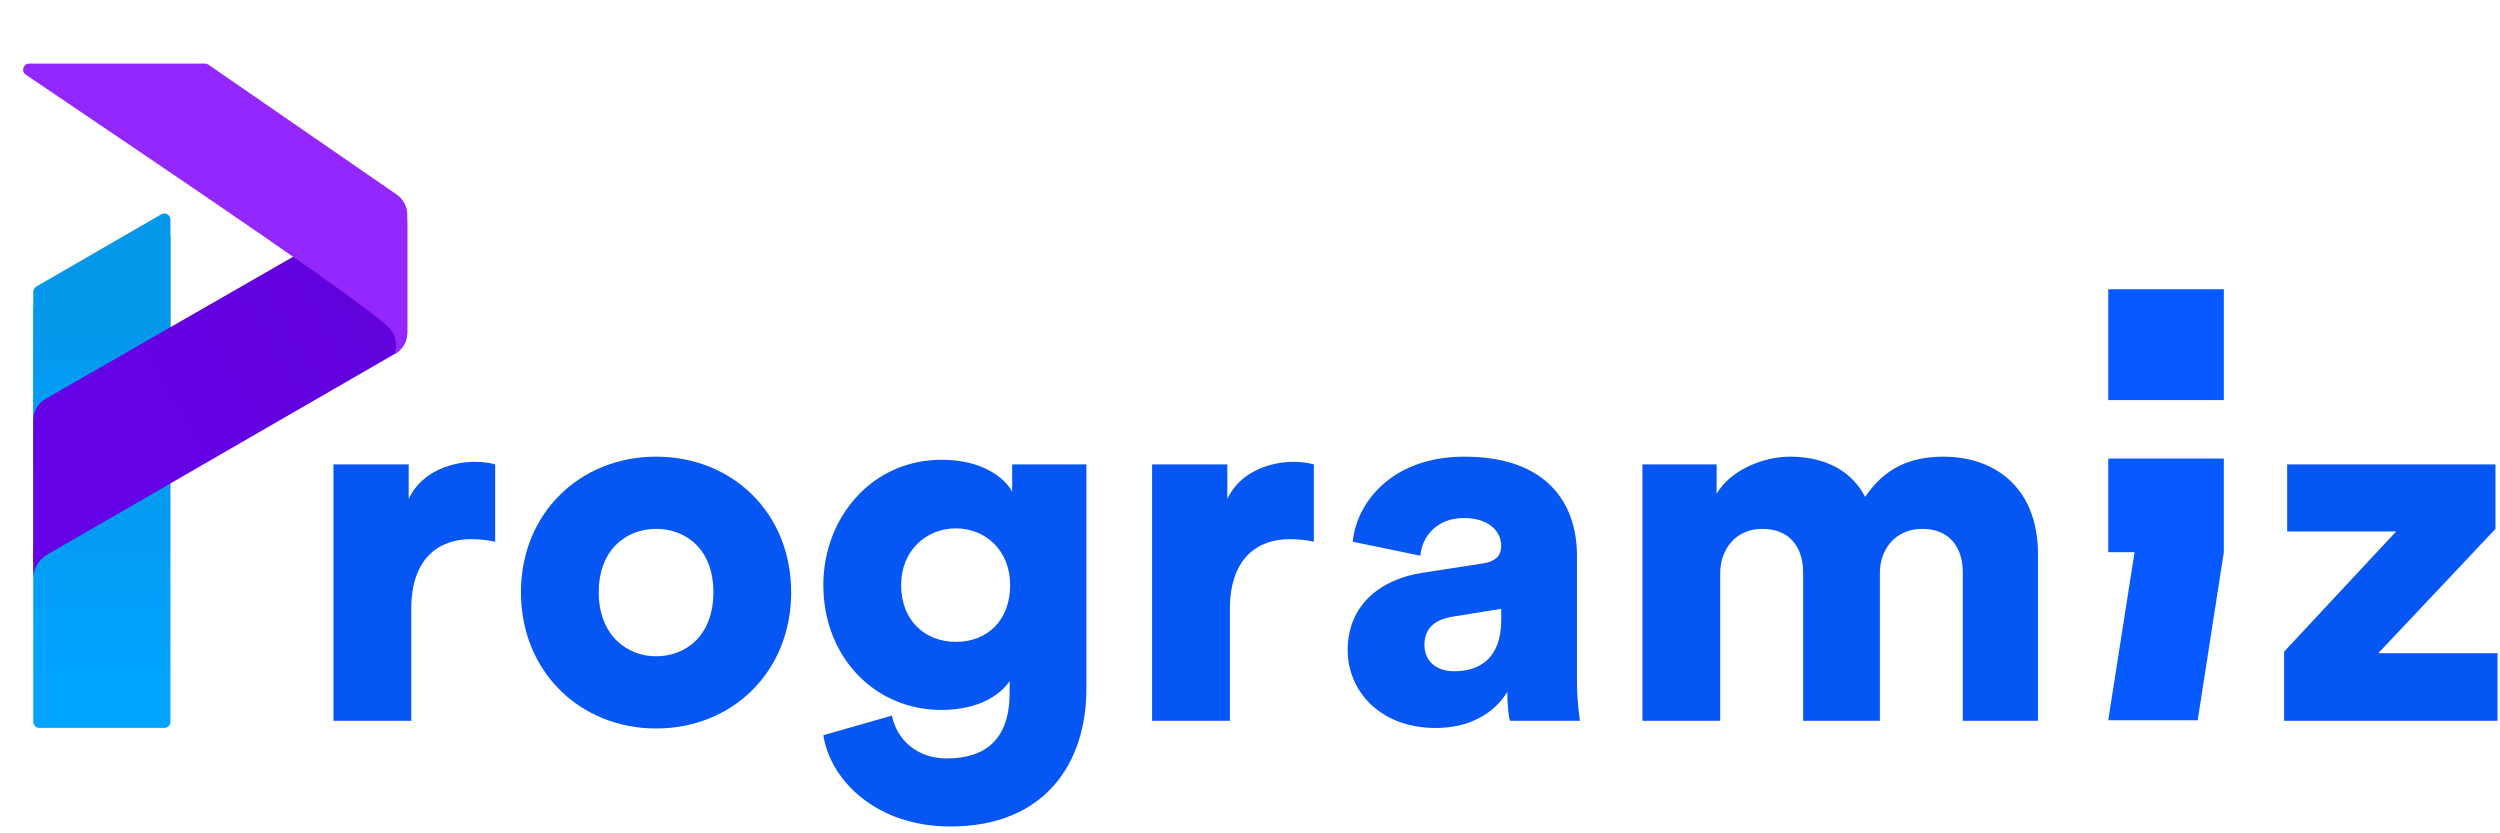
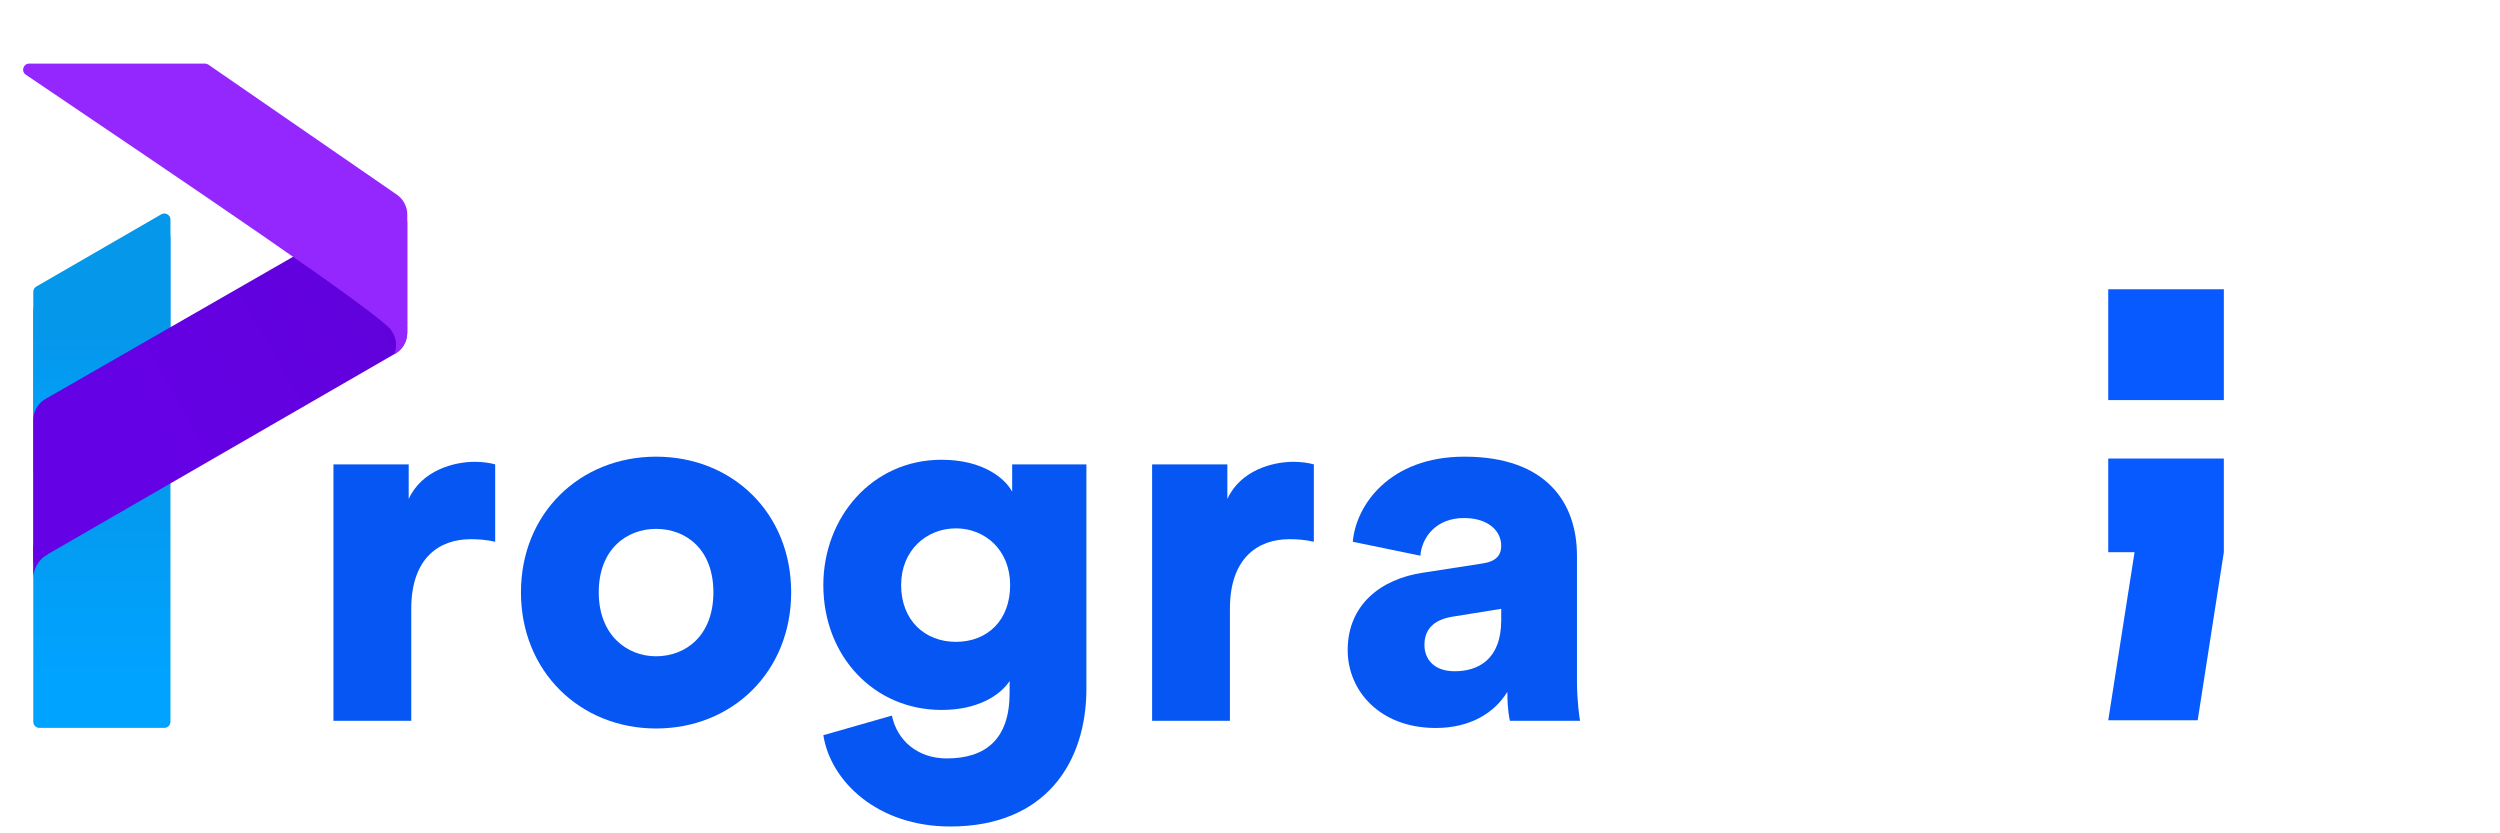
<svg xmlns="http://www.w3.org/2000/svg" width="84" height="28" viewBox="0 0 84 28" fill="none">
  <path d="M1.118 10.475C1.118 10.264 1.23 10.069 1.413 9.964L5.282 7.715C5.479 7.601 5.727 7.743 5.727 7.971V24.252C5.727 24.365 5.635 24.457 5.522 24.457H1.323C1.21 24.457 1.118 24.365 1.118 24.252V10.475Z" fill="url(#paint0_linear_10231_22577)" />
  <path d="M1.118 9.806C1.118 9.732 1.157 9.665 1.22 9.628L5.419 7.201C5.556 7.122 5.727 7.221 5.727 7.378L5.727 15.752C5.727 15.922 5.589 16.059 5.419 16.059H1.425C1.256 16.059 1.118 15.922 1.118 15.752V9.806Z" fill="url(#paint1_linear_10231_22577)" />
  <path d="M12.762 6.954L1.53 13.404C1.275 13.55 1.118 13.821 1.118 14.114V18.903L13.273 11.885C13.526 11.739 13.682 11.468 13.682 11.176V7.487C13.682 7.015 13.172 6.719 12.762 6.954Z" fill="url(#paint2_linear_10231_22577)" />
  <path fill-rule="evenodd" clip-rule="evenodd" d="M1.613 18.617C1.319 18.776 1.118 19.087 1.118 19.445C1.118 19.448 1.118 19.45 1.118 19.453L1.118 19.452L1.118 18.336L1.613 18.617Z" fill="#6501E5" />
  <path fill-rule="evenodd" clip-rule="evenodd" d="M13.245 11.906C13.286 11.809 13.308 11.702 13.308 11.589C13.308 11.415 13.254 11.254 13.161 11.121L13.685 10.824V11.179C13.685 11.471 13.529 11.742 13.276 11.888L13.245 11.906Z" fill="#9327FE" />
  <path d="M13.168 11.133C13.027 10.701 5.824 5.862 0.867 2.51C0.699 2.397 0.78 2.137 0.982 2.137L6.887 2.137C6.929 2.137 6.969 2.149 7.003 2.173L13.331 6.538C13.553 6.691 13.685 6.943 13.685 7.213L13.685 10.832L13.168 11.133Z" fill="#9327FE" />
  <path d="M16.638 15.604C16.466 15.552 16.208 15.517 15.95 15.517C15.262 15.517 14.179 15.794 13.732 16.765V15.604H11.204V24.218H13.818V20.457C13.818 18.741 14.764 18.117 15.813 18.117C16.071 18.117 16.346 18.134 16.638 18.203V15.604Z" fill="#0556F3" />
  <path d="M22.044 22.051C21.063 22.051 20.118 21.34 20.118 19.902C20.118 18.446 21.063 17.77 22.044 17.77C23.041 17.77 23.97 18.446 23.97 19.902C23.97 21.358 23.041 22.051 22.044 22.051ZM22.044 15.344C19.499 15.344 17.504 17.233 17.504 19.902C17.504 22.571 19.499 24.477 22.044 24.477C24.606 24.477 26.583 22.571 26.583 19.902C26.583 17.233 24.606 15.344 22.044 15.344Z" fill="#0556F3" />
  <path d="M27.664 24.703C27.905 26.245 29.47 27.77 31.929 27.77C35.127 27.77 36.503 25.621 36.503 23.143V15.604H34.009V16.522C33.769 16.072 33.029 15.448 31.636 15.448C29.298 15.448 27.664 17.389 27.664 19.659C27.664 22.051 29.366 23.854 31.636 23.854C32.874 23.854 33.614 23.351 33.923 22.883V23.282C33.923 24.841 33.115 25.483 31.808 25.483C30.828 25.483 30.14 24.876 29.968 24.044L27.664 24.703ZM32.118 21.566C31.069 21.566 30.278 20.838 30.278 19.659C30.278 18.481 31.138 17.753 32.118 17.753C33.098 17.753 33.941 18.481 33.941 19.659C33.941 20.838 33.184 21.566 32.118 21.566Z" fill="#0556F3" />
  <path d="M44.145 15.604C43.973 15.552 43.715 15.517 43.457 15.517C42.77 15.517 41.686 15.794 41.239 16.765V15.604H38.711V24.218H41.325V20.457C41.325 18.741 42.271 18.117 43.32 18.117C43.578 18.117 43.853 18.134 44.145 18.203V15.604Z" fill="#0556F3" />
  <path d="M45.282 21.843C45.282 23.212 46.365 24.46 48.24 24.46C49.375 24.46 50.2 23.975 50.647 23.247C50.647 23.836 50.716 24.148 50.733 24.218H53.089C53.072 24.131 52.986 23.559 52.986 22.883V18.671C52.986 16.904 51.971 15.344 49.203 15.344C46.692 15.344 45.557 16.973 45.454 18.203L47.724 18.671C47.776 18.03 48.274 17.406 49.186 17.406C50.011 17.406 50.441 17.84 50.441 18.342C50.441 18.637 50.286 18.862 49.822 18.931L47.81 19.243C46.4 19.451 45.282 20.318 45.282 21.843ZM48.876 22.554C48.154 22.554 47.861 22.12 47.861 21.67C47.861 21.063 48.274 20.803 48.825 20.717L50.441 20.457V20.838C50.441 22.172 49.65 22.554 48.876 22.554Z" fill="#0556F3" />
-   <path d="M57.799 24.218V19.261C57.799 18.481 58.298 17.77 59.209 17.77C60.155 17.77 60.585 18.412 60.585 19.226V24.218H63.164V19.243C63.164 18.481 63.663 17.77 64.592 17.77C65.52 17.77 65.95 18.412 65.95 19.226V24.218H68.478V18.637C68.478 16.297 66.93 15.344 65.314 15.344C64.162 15.344 63.336 15.725 62.666 16.696C62.236 15.846 61.359 15.344 60.138 15.344C59.209 15.344 58.109 15.829 57.679 16.592V15.604H55.185V24.218H57.799Z" fill="#0556F3" />
-   <path d="M83.916 24.218V21.947H79.91L83.848 17.77V15.604H76.849V17.857H80.511L76.746 21.895V24.218H83.916Z" fill="#0556F3" />
  <path d="M73.842 24.201H70.837L71.721 18.553H70.837V15.406H74.721V18.553L73.842 24.201Z" fill="#065AFF" />
  <path d="M74.721 9.719H70.837V13.443H74.721V9.719Z" fill="#065AFF" />
  <defs>
    <linearGradient id="paint0_linear_10231_22577" x1="3.422" y1="22.691" x2="3.422" y2="14.915" gradientUnits="userSpaceOnUse">
      <stop stop-color="#00A3FF" />
      <stop offset="1" stop-color="#0597EA" />
    </linearGradient>
    <linearGradient id="paint1_linear_10231_22577" x1="3.422" y1="15.166" x2="3.422" y2="11.231" gradientUnits="userSpaceOnUse">
      <stop stop-color="#00A3FF" />
      <stop offset="1" stop-color="#0597EA" />
    </linearGradient>
    <linearGradient id="paint2_linear_10231_22577" x1="5.083" y1="13.757" x2="14.541" y2="8.451" gradientUnits="userSpaceOnUse">
      <stop stop-color="#6501E5" />
      <stop offset="1" stop-color="#5F01D8" />
    </linearGradient>
  </defs>
</svg>